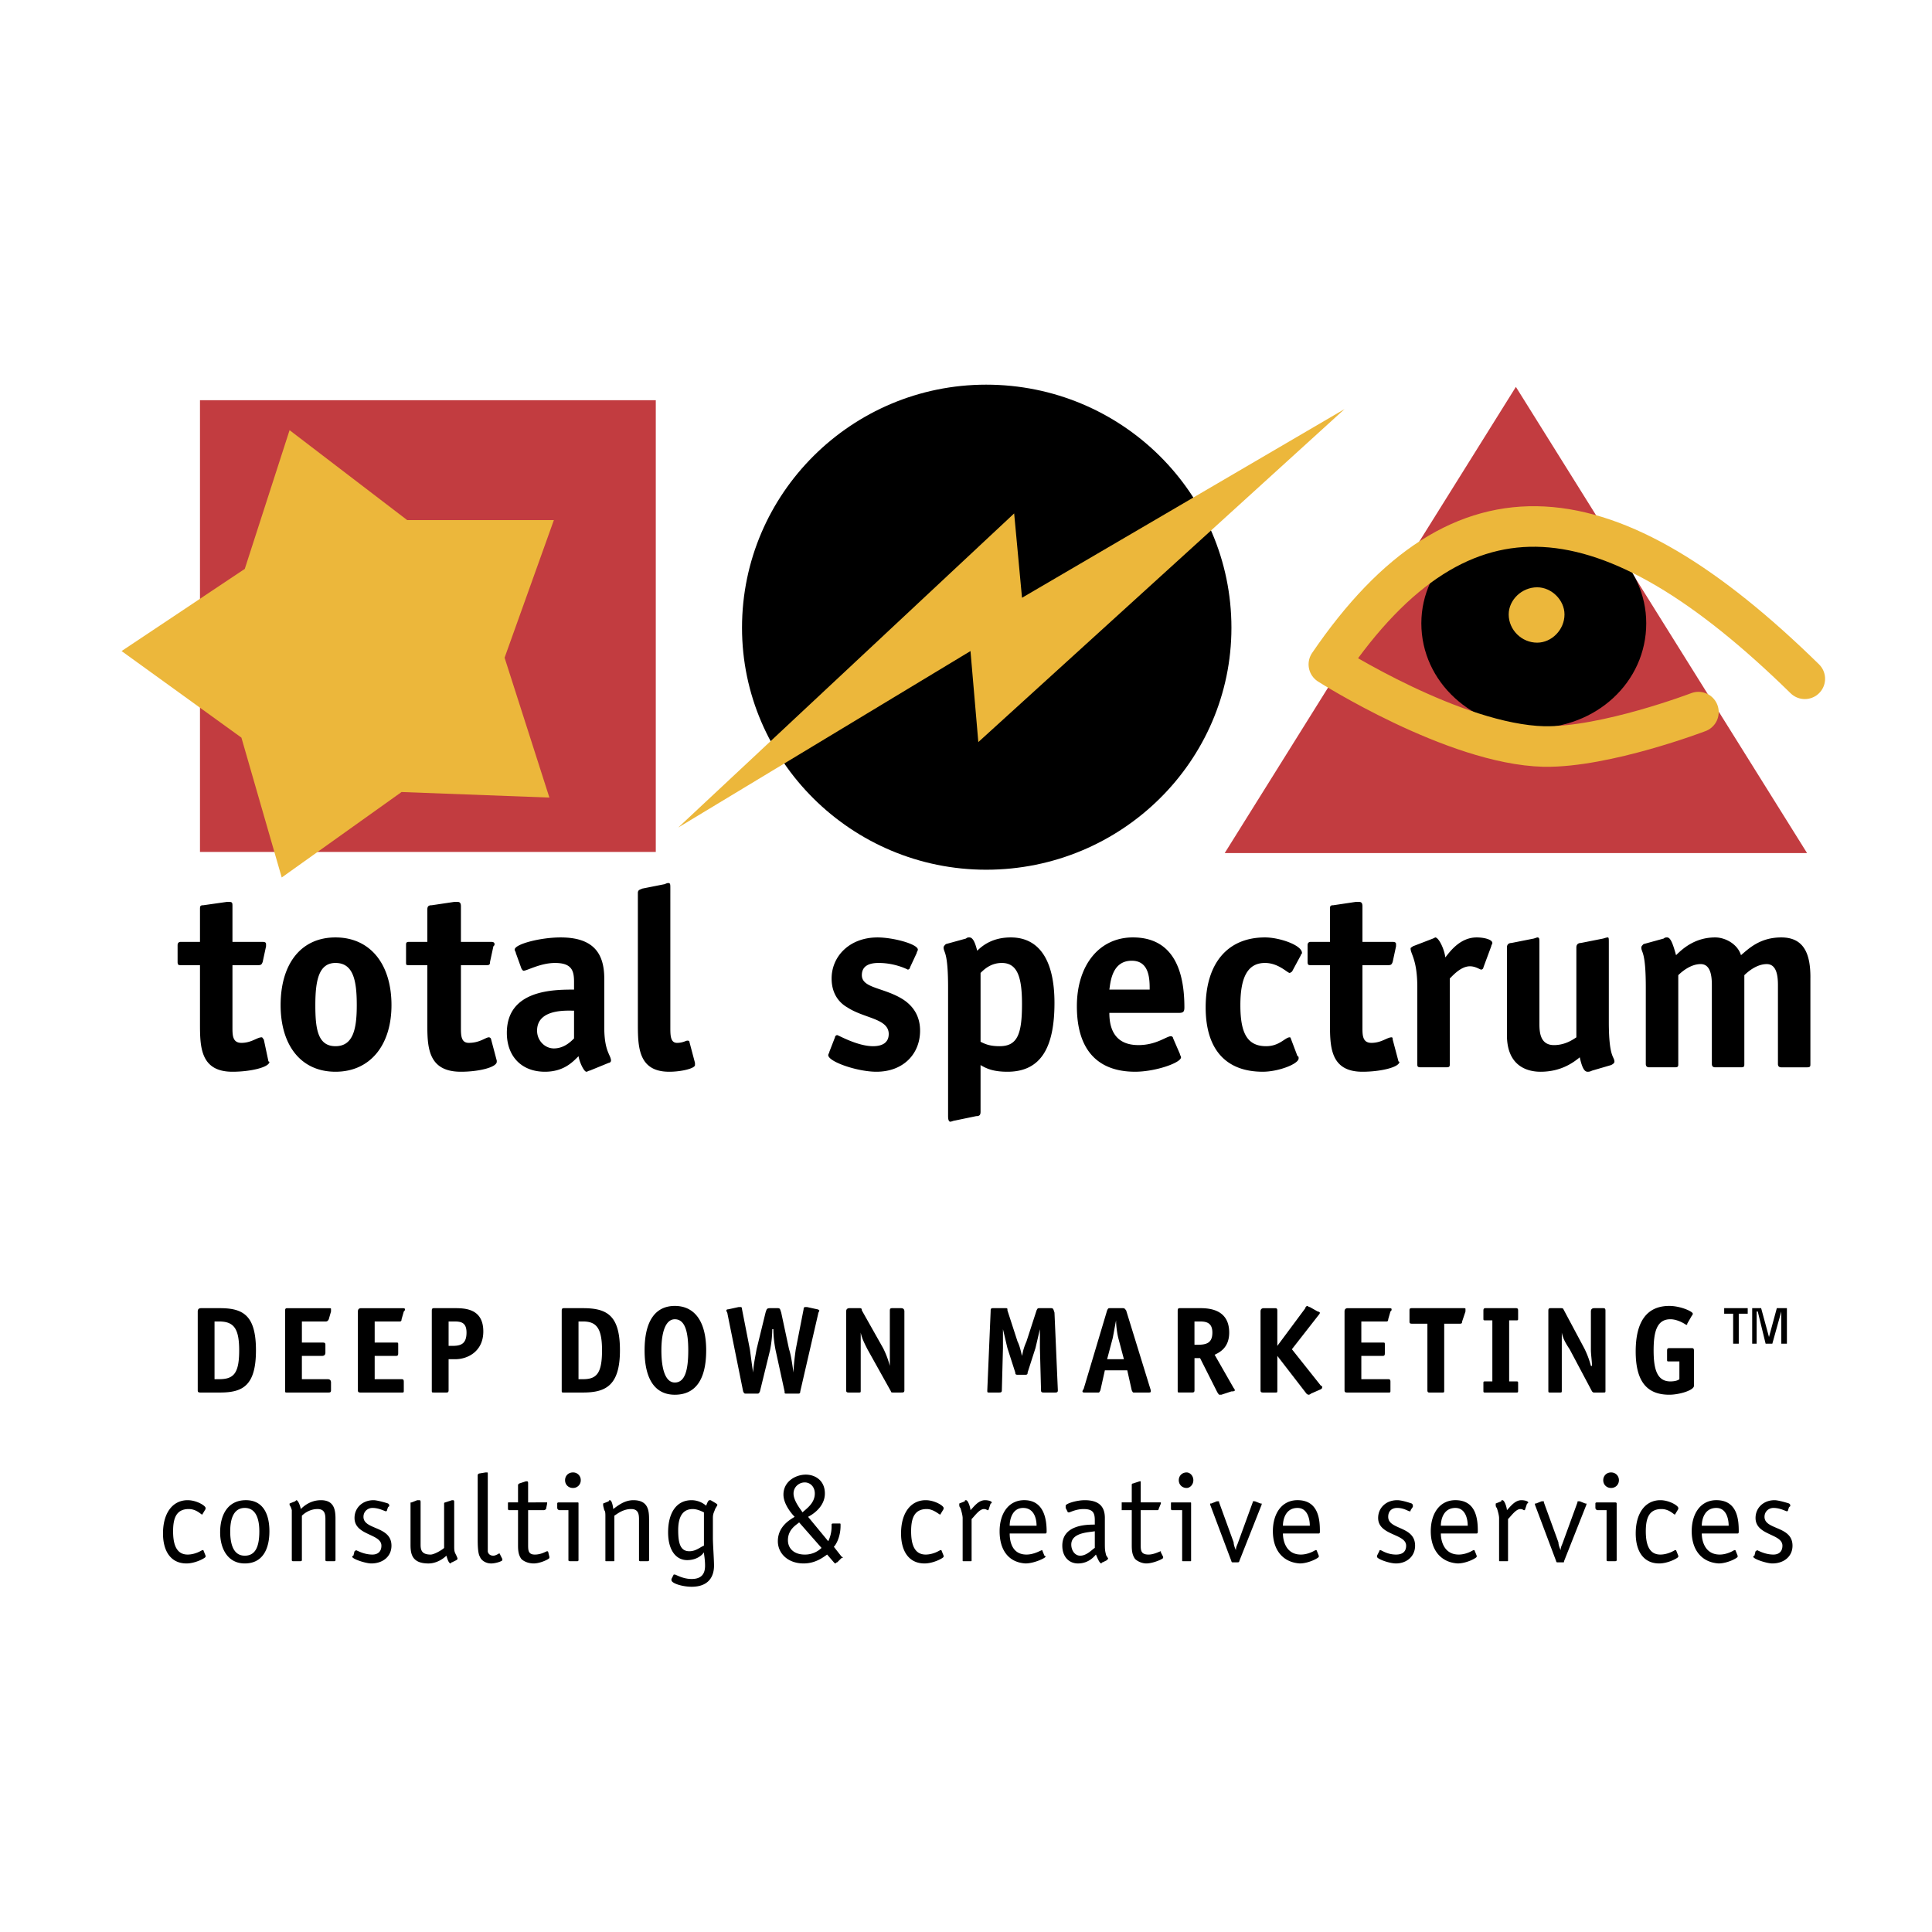
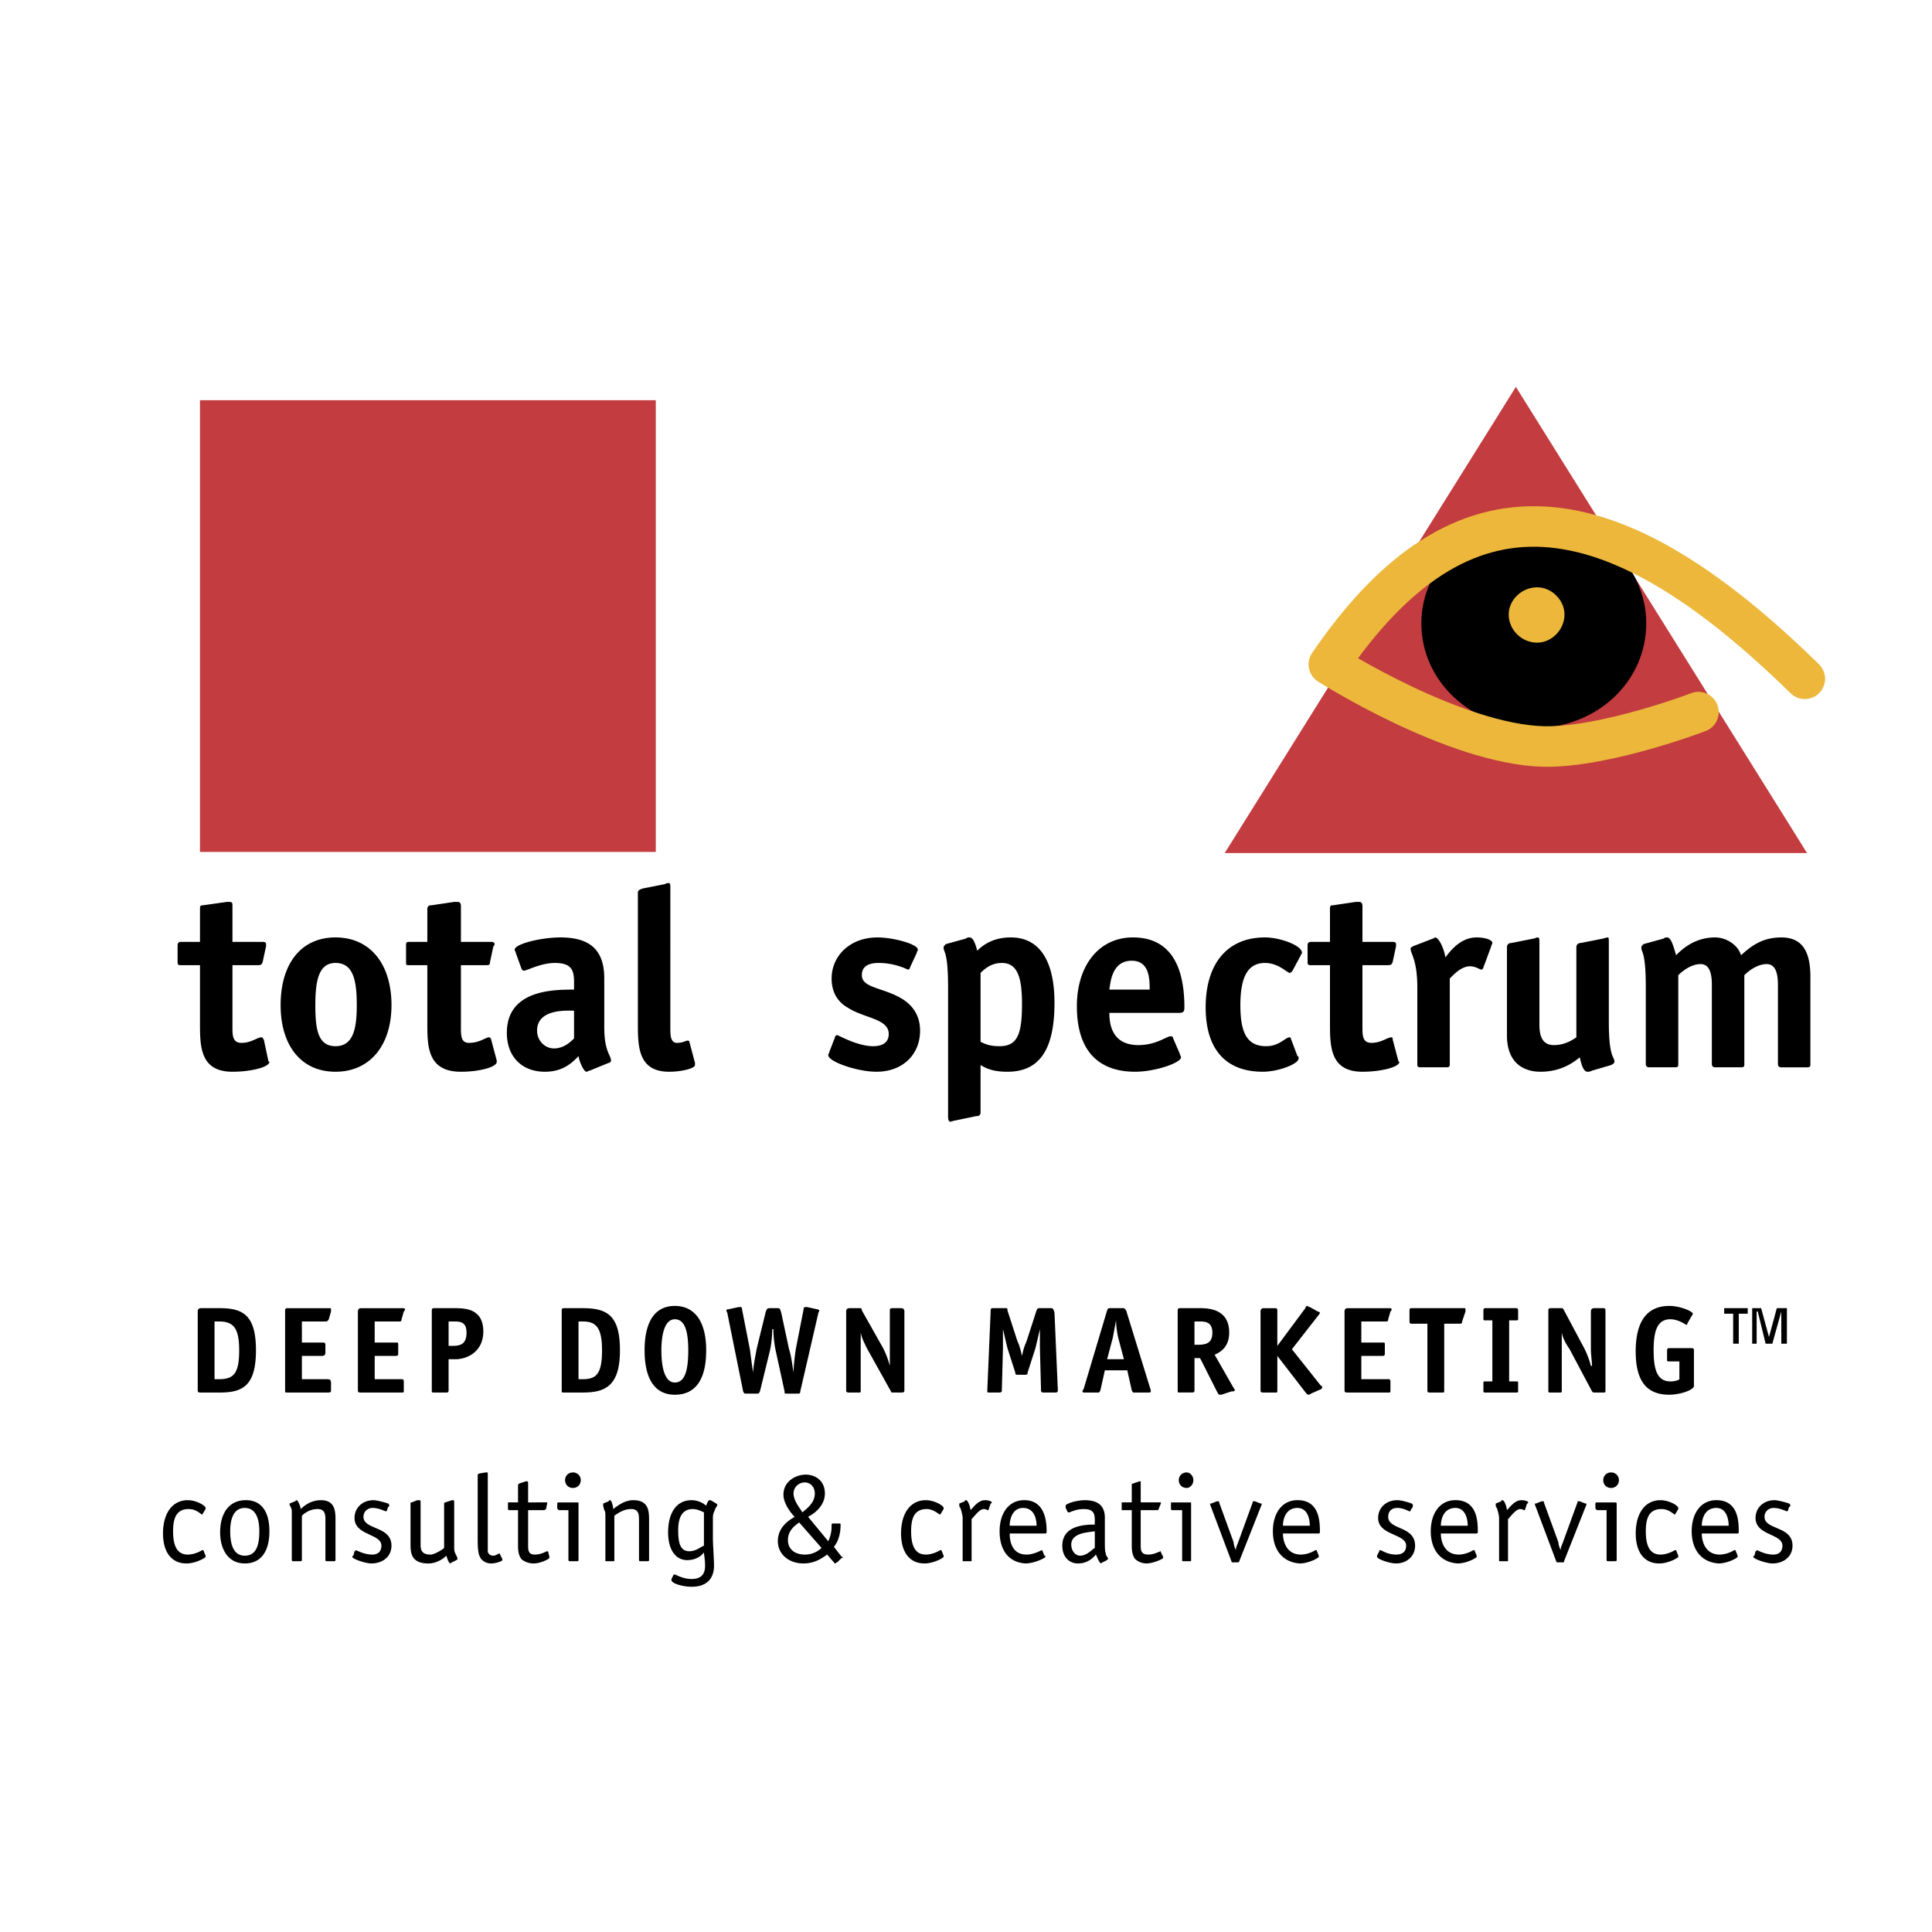
<svg xmlns="http://www.w3.org/2000/svg" width="2500" height="2500" viewBox="0 0 192.756 192.756">
-   <path fill-rule="evenodd" clip-rule="evenodd" fill="#fff" d="M0 0h192.756v192.756H0V0z" />
  <path fill-rule="evenodd" clip-rule="evenodd" fill="#c23c40" d="M180.291 85.111h-58.102l29.051-46.512 29.051 46.512zM19.952 39.928h45.476V85H19.952V39.928z" />
  <path d="M142.189 62.187c0-5.537 4.916-10.077 10.838-10.077 6.033 0 10.838 4.54 10.838 10.077 0 5.648-4.805 10.078-10.838 10.078-5.922 0-10.838-4.43-10.838-10.078z" fill-rule="evenodd" clip-rule="evenodd" stroke="#000" stroke-width=".762" stroke-miterlimit="2.613" />
  <path d="M150.904 61.301c0-1.218 1.117-2.325 2.459-2.325 1.229 0 2.346 1.107 2.346 2.325 0 1.329-1.117 2.437-2.346 2.437-1.342 0-2.459-1.108-2.459-2.437z" fill-rule="evenodd" clip-rule="evenodd" fill="#ecb73b" stroke="#ecb73b" stroke-width=".762" stroke-miterlimit="2.613" />
  <path d="M169.453 71.047s-9.275 3.543-15.42 3.433c-8.939-.221-21.453-8.195-21.453-8.195 13.297-19.49 28.045-17.608 47.486 1.439" fill="none" stroke="#ecb73b" stroke-width="4.045" stroke-linecap="round" stroke-linejoin="round" stroke-miterlimit="2.613" />
-   <path fill-rule="evenodd" clip-rule="evenodd" fill="#ecb73b" d="M54.813 79.574l-14.749-.554-11.956 8.527-4.022-13.954-11.956-8.637 12.291-8.195 4.47-13.843 11.732 8.97H55.26L50.343 65.62l4.47 13.954z" />
-   <path d="M74.031 62.63c0-13.4 10.951-24.252 24.358-24.252 13.521 0 24.471 10.853 24.471 24.252 0 13.289-10.949 24.142-24.471 24.142-13.408 0-24.358-10.853-24.358-24.142z" fill-rule="evenodd" clip-rule="evenodd" />
-   <path fill-rule="evenodd" clip-rule="evenodd" fill="#ecb73b" d="M134.145 40.814L97.607 74.037l-.782-9.081-29.162 17.608 33.519-31.34.783 8.416 32.18-18.826z" />
  <path d="M26.321 103.715c-.112-.109-.112-.221-.224-.221-.447 0-1.006.553-2.011.553-.894 0-.894-.773-.894-1.551v-6.201h2.458c.335 0 .447 0 .559-.332l.335-1.55v-.221c0-.222-.223-.222-.447-.222h-2.905v-3.544c0-.332 0-.443-.335-.443h-.224l-2.346.333c-.335 0-.335.11-.335.443v3.211h-1.899c-.224 0-.335.11-.335.332v1.661c0 .332.111.332.335.332h1.899v5.76c0 2.324 0 4.873 3.24 4.873 1.788 0 3.688-.443 3.688-.998 0 0-.112 0-.112-.109l-.447-2.106zM33.472 104.379c-1.788 0-2.011-1.771-2.011-4.096 0-2.438.335-4.209 2.011-4.209 1.788 0 2.123 1.771 2.123 4.209 0 2.324-.336 4.096-2.123 4.096zm5.586-4.096c0-4.098-2.123-6.756-5.586-6.756-3.464 0-5.475 2.659-5.475 6.756 0 3.986 2.011 6.645 5.475 6.645 3.463 0 5.586-2.658 5.586-6.645zM49.002 103.715c0-.109-.111-.221-.223-.221-.335 0-.894.553-2.011.553-.782 0-.782-.773-.782-1.551v-6.201h2.458c.335 0 .447 0 .447-.332l.335-1.55c.112-.111.112-.111.112-.221 0-.222-.223-.222-.447-.222h-2.905v-3.544c0-.332-.112-.443-.335-.443h-.335l-2.235.333c-.335 0-.447.11-.447.443v3.211h-1.788c-.335 0-.335.11-.335.332v1.661c0 .332 0 .332.335.332h1.788v5.76c0 2.324 0 4.873 3.352 4.873 1.788 0 3.575-.443 3.575-.998v-.109l-.559-2.106zM60.735 106.041c.112 0 .224-.111.224-.221 0-.555-.671-.887-.671-3.324v-4.871c0-2.658-1.229-4.098-4.357-4.098-2.011 0-4.581.665-4.581 1.219 0 .11.112.221.112.332l.559 1.55s.112.222.223.222c.335 0 1.676-.775 3.129-.775 1.676 0 1.899.775 1.899 1.883v.775c-2.011 0-6.704 0-6.704 4.318 0 2.326 1.453 3.877 3.799 3.877 1.9 0 2.793-.998 3.353-1.551.111.664.559 1.551.782 1.551.112 0 .224-.111.335-.111l1.898-.776zm-3.464-2.436c-.335.332-1.005.996-2.011.996-.894 0-1.676-.775-1.676-1.771 0-2.215 3.017-1.994 3.688-1.994v2.769h-.001zM68.78 103.938c0-.111-.112-.111-.224-.111-.111 0-.447.221-1.006.221-.67 0-.67-.773-.67-1.551V88.654c0-.443 0-.554-.224-.554-.112 0-.335.111-.335.111l-2.235.443c-.223.111-.446.111-.446.443v12.958c0 2.324 0 4.873 3.128 4.873 1.229 0 2.57-.334 2.57-.666v-.221l-.558-2.103zM91.462 95.078c0-.111.112-.222.112-.332 0-.554-2.458-1.219-4.023-1.219-2.793 0-4.581 1.883-4.581 4.098 0 1.551.782 2.436 1.564 2.879 1.676 1.107 4.134 1.107 4.134 2.658 0 .885-.67 1.217-1.565 1.217-1.564 0-3.463-1.105-3.575-1.105-.111 0-.223.109-.223.221l-.559 1.439c0 .111-.112.221-.112.332 0 .664 2.905 1.662 4.804 1.662 2.682 0 4.358-1.773 4.358-4.098 0-1.439-.67-2.438-1.676-3.102-1.899-1.219-4.134-1.107-4.134-2.436 0-.887.67-1.219 1.676-1.219 1.676 0 2.905.664 2.905.664.112 0 .224-.11.224-.221l.671-1.438zM97.83 97.07c.336-.332 1.006-.996 2.123-.996 1.564 0 2.012 1.439 2.012 4.098 0 2.99-.447 4.207-2.234 4.207-1.006 0-1.453-.221-1.9-.441V97.07h-.001zm0 9.192c.559.332 1.229.666 2.682.666 3.352 0 4.693-2.438 4.693-6.867 0-4.319-1.564-6.534-4.357-6.534-1.789 0-2.793.775-3.352 1.329-.225-.886-.447-1.329-.783-1.329-.112 0-.223 0-.335.111l-2.011.554c-.112.11-.224.221-.224.332 0 .554.447.333.447 3.986v12.848c0 .441.112.553.224.553.111 0 .335-.111.447-.111l2.122-.441c.336 0 .447-.111.447-.443v-4.654zM117.049 103.605a.24.24 0 0 0-.223-.223c-.447 0-1.453.887-3.24.887-2.459 0-2.906-1.773-2.906-3.213h6.928c.447 0 .559-.109.559-.553 0-3.102-.781-6.977-5.139-6.977-3.354 0-5.588 2.768-5.588 6.866 0 4.652 2.348 6.535 5.811 6.535 2.012 0 4.58-.887 4.58-1.441 0-.109-.111-.221-.111-.332l-.671-1.549zm-6.369-4.873c.111-.664.225-2.88 2.234-2.88 1.789 0 1.789 1.882 1.789 2.88h-4.023zM128.781 103.605s0-.111-.111-.111c-.447 0-1.006.885-2.348.885-1.898 0-2.57-1.328-2.57-4.096 0-2.881.783-4.209 2.459-4.209 1.342 0 2.234.996 2.459.996.111 0 .111-.111.223-.111l.895-1.66c0-.111.111-.111.111-.221 0-.775-2.234-1.551-3.688-1.551-3.799 0-5.922 2.659-5.922 6.977s2.123 6.424 5.699 6.424c1.564 0 3.576-.775 3.576-1.33 0-.111 0-.221-.113-.221l-.67-1.772zM138.949 103.715c0-.109 0-.221-.111-.221-.447 0-1.006.553-2.012.553-.895 0-.895-.773-.895-1.551v-6.201h2.459c.334 0 .447 0 .559-.332l.334-1.55v-.221c0-.222-.223-.222-.445-.222h-2.906v-3.544c0-.332-.111-.443-.334-.443h-.336l-2.234.333c-.336 0-.336.11-.336.443v3.211h-1.898c-.225 0-.336.11-.336.332v1.661c0 .332.111.332.336.332h1.898v5.76c0 2.324 0 4.873 3.24 4.873 1.787 0 3.688-.443 3.688-.998 0 0-.111 0-.111-.109l-.56-2.106zM144.646 97.625c.336-.332 1.119-1.219 2.012-1.219.559 0 1.006.332 1.117.332s.225-.11.225-.22l.781-2.104c0-.111.111-.221.111-.333 0-.332-.781-.554-1.564-.554-1.676 0-2.682 1.44-3.127 1.994-.113-.886-.672-1.994-1.006-1.994l-.225.111-2.01.775c-.113.11-.225.11-.225.221 0 .554.67 1.107.67 3.875v7.643c0 .221 0 .332.336.332h2.57c.334 0 .334-.111.334-.332v-8.527h.001zM160.736 106.262c.225-.109.336-.221.336-.332 0-.553-.559-.332-.559-3.986v-7.863c0-.443 0-.554-.111-.554-.113 0-.447.111-.447.111l-2.234.443c-.225 0-.447.111-.447.443v8.971c-.336.221-1.117.775-2.234.775-1.342 0-1.453-1.219-1.453-2.104v-8.085c0-.443 0-.554-.223-.554l-.336.111-2.234.443c-.225 0-.447.111-.447.443v8.75c0 2.988 1.898 3.654 3.352 3.654 2.012 0 3.24-.887 3.912-1.441.223.998.445 1.441.781 1.441.111 0 .223 0 .447-.111l1.897-.555zM180.625 97.514c0-2.215-.559-3.987-2.904-3.987-2.123 0-3.24 1.107-4.023 1.772-.334-1.107-1.564-1.772-2.568-1.772-2.012 0-3.24 1.107-3.91 1.772-.336-1.218-.561-1.772-.895-1.772-.111 0-.225 0-.336.111l-2.012.554c-.111.11-.223.221-.223.332 0 .554.447.333.447 3.986v7.643c0 .221.111.332.334.332h2.57c.336 0 .336-.111.336-.332v-8.859c.334-.334 1.229-1.107 2.234-1.107s1.117 1.217 1.117 2.104v7.863c0 .221.111.332.336.332h2.568c.336 0 .336-.111.336-.332v-8.859c.336-.334 1.229-1.107 2.234-1.107s1.119 1.217 1.119 2.104v7.863c0 .221.111.332.334.332h2.57c.334 0 .334-.111.334-.332v-8.641h.002zM20.063 130.516c-.223 0-.335.109-.335.332v7.861c0 .223.112.223.335.223h1.899c2.235 0 3.575-.664 3.575-4.209 0-3.434-1.229-4.207-3.575-4.207h-1.899zm1.341 7.086v-5.758h.447c1.453 0 2.012.664 2.012 2.879 0 2.326-.559 2.879-2.012 2.879h-.447zM33.024 137.934c0-.221-.112-.332-.335-.332h-2.57v-2.324h2.011c.223 0 .335-.111.335-.332v-.775c0-.223-.112-.223-.335-.223h-2.01v-2.104h2.347c.111 0 .223 0 .335-.221l.223-.775v-.223c0-.109 0-.109-.335-.109h-4.022c-.223 0-.223.109-.223.332v7.861c0 .223 0 .223.223.223h4.022c.223 0 .335 0 .335-.223v-.775h-.001zM40.287 137.934c0-.221 0-.332-.223-.332h-2.682v-2.324h2.123c.224 0 .224-.111.224-.332v-.775c0-.223 0-.223-.224-.223h-2.123v-2.104h2.458c.112 0 .224 0 .224-.221l.223-.775c.112-.111.112-.111.112-.223 0-.109-.112-.109-.335-.109h-4.022c-.224 0-.335.109-.335.332v7.861c0 .223.112.223.335.223h4.022c.223 0 .223 0 .223-.223v-.775zM44.757 134.279v-2.436h.447c.67 0 1.341 0 1.341 1.107 0 1.219-.67 1.328-1.453 1.328h-.335v.001zm0 1.33h.67c1.229 0 2.793-.775 2.793-2.77 0-2.324-1.899-2.324-2.905-2.324h-2.011c-.224 0-.224.109-.224.332v7.861c0 .223 0 .223.224.223h1.229c.111 0 .223 0 .223-.223v-3.099h.001zM56.266 130.516c-.224 0-.224.109-.224.332v7.861c0 .223 0 .223.224.223h1.899c2.234 0 3.687-.664 3.687-4.209 0-3.434-1.229-4.207-3.687-4.207h-1.899zm1.452 7.086v-5.758h.447c1.341 0 1.899.664 1.899 2.879 0 2.326-.558 2.879-1.899 2.879h-.447zM70.456 134.723c0-2.99-1.229-4.43-3.129-4.43-1.899 0-3.016 1.439-3.016 4.43s1.117 4.43 3.016 4.43c2.011-.001 3.129-1.44 3.129-4.43zm-3.129 3.211c-.894 0-1.34-1.217-1.34-3.211 0-1.883.447-3.1 1.34-3.1 1.006 0 1.341 1.217 1.341 3.1 0 1.994-.335 3.211-1.341 3.211zM79.395 134.613c-.112.773-.224 1.771-.224 2.324-.112-.664-.223-1.66-.447-2.324l-.782-3.656c-.111-.332-.111-.441-.335-.441h-.782c-.335 0-.335.109-.447.441l-.894 3.656c-.112.664-.336 1.66-.336 2.324-.111-.553-.223-1.551-.335-2.324l-.782-3.988c0-.221-.111-.221-.111-.221h-.224l-1.005.221s-.224 0-.224.111.112.221.112.332l1.564 7.752c.111.221.111.221.335.221h1.006c.224 0 .224 0 .335-.221l1.005-4.098a11.02 11.02 0 0 0 .224-2.104h.112c0 .775.112 1.551.224 2.104l.894 4.098c0 .221 0 .221.224.221h1.117c.112 0 .224 0 .224-.221l1.788-7.752c0-.111.112-.221.112-.332 0 0-.112-.111-.224-.111l-1.005-.221H80.4c-.111 0-.224 0-.224.221l-.781 3.988zM90.232 130.848c0-.223-.112-.332-.335-.332h-.894c-.224 0-.224.109-.224.332v5.426a9.01 9.01 0 0 0-.67-1.771l-2.123-3.766c0-.221-.112-.221-.224-.221h-1.005c-.224 0-.335.109-.335.332v7.861c0 .223.112.223.335.223h.894c.223 0 .223 0 .223-.223v-4.43-1.328c.112.555.335.996.67 1.662l2.347 4.207c0 .111.111.111.223.111h.782c.223 0 .335 0 .335-.223v-7.86h.001zM105.205 130.957c-.111-.332-.111-.441-.336-.441h-1.117c-.223 0-.223 0-.334.221l-1.006 3.1c-.336.777-.336.998-.447 1.441-.111-.443-.223-.998-.447-1.441l-1.006-3.1c0-.221 0-.221-.223-.221h-1.23c-.223 0-.223.109-.223.332l-.334 7.861c0 .223 0 .223.223.223h.895c.223 0 .334 0 .334-.223l.111-4.207v-1.883c.113.443.336 1.439.447 1.883l.783 2.436c0 .111 0 .223.223.223h.783c.223 0 .223-.111.223-.223l.783-2.436c.111-.443.334-1.439.445-1.883v1.883l.111 4.207c0 .223.113.223.336.223h1.006c.223 0 .336 0 .336-.223l-.336-7.752zM112.133 135.609h-1.676l.559-2.104c.111-.555.223-1.219.334-1.773 0 .555.113 1.33.225 1.773l.558 2.104zm-1.901 1.108h2.236l.445 1.992c.113.223.113.223.225.223h1.451c.113 0 .225 0 .225-.111v-.111l-2.459-7.973c-.111-.111-.111-.221-.334-.221h-1.23c-.223 0-.223 0-.334.221l-2.348 7.863c-.111.109-.111.221-.111.221 0 .111.111.111.225.111h1.34c.111 0 .111 0 .225-.223l.444-1.992zM119.172 134.17v-2.326h.447c.559 0 1.34 0 1.34 1.107s-.67 1.219-1.562 1.219h-.225zm0 1.328h.559l1.676 3.322c.111.221.225.332.225.332h.223l1.006-.332c.111 0 .336 0 .336-.111 0-.109-.113-.221-.113-.221l-1.898-3.322c.447-.221 1.451-.664 1.451-2.215 0-2.326-2.01-2.436-2.904-2.436h-2.012c-.223 0-.223.109-.223.332v7.861c0 .223 0 .223.223.223h1.117c.225 0 .336 0 .336-.223v-3.21h-.002zM127.439 135.277l2.906 3.764s.111.111.223.111c0 0 .111 0 .225-.111l1.004-.441.113-.111c0-.221 0-.221-.113-.221l-2.904-3.654 2.682-3.434s.111-.111.111-.223c0 0-.111-.109-.223-.109l-.783-.443c-.111 0-.223-.111-.223-.111a.24.24 0 0 0-.223.223l-2.795 3.764v-3.432c0-.223 0-.332-.223-.332H126.1c-.223 0-.336.109-.336.332v7.861c0 .223.113.223.336.223h1.117c.223 0 .223 0 .223-.223v-3.433h-.001zM138.725 137.934c0-.221 0-.332-.223-.332h-2.682v-2.324h2.123c.223 0 .223-.111.223-.332v-.775c0-.223 0-.223-.223-.223h-2.123v-2.104h2.459c.111 0 .223 0 .223-.221l.223-.775c.113-.111.113-.111.113-.223 0-.109-.113-.109-.336-.109h-4.023c-.223 0-.334.109-.334.332v7.861c0 .223.111.223.334.223h4.023c.223 0 .223 0 .223-.223v-.775zM144.088 132.064h1.564c.113 0 .225 0 .225-.221l.334-.996v-.223c0-.109 0-.109-.334-.109h-5.029c-.223 0-.223.109-.223.221v1.107c0 .111 0 .221.223.221h1.564v6.645c0 .223.111.223.225.223h1.229c.223 0 .223 0 .223-.223v-6.645h-.001zM151.463 138.045c0-.221 0-.221-.223-.221h-.672v-6.092h.672c.223 0 .223 0 .223-.221v-.664c0-.223 0-.332-.223-.332h-3.018c-.223 0-.223.109-.223.332v.664c0 .221 0 .221.223.221h.67v6.092h-.67c-.223 0-.223 0-.223.221v.664c0 .223 0 .223.223.223h3.018c.223 0 .223 0 .223-.223v-.664zM160.178 130.848c0-.223 0-.332-.223-.332h-.895c-.223 0-.336.109-.336.332v3.875c0 .332.113 1.219.113 1.551h-.113a8.946 8.946 0 0 0-.67-1.771l-2.01-3.766c-.113-.221-.113-.221-.336-.221h-1.006c-.223 0-.223.109-.223.332v7.861c0 .223 0 .223.223.223h.895c.223 0 .223 0 .223-.223v-4.43-1.328c.111.555.336.996.783 1.662l2.234 4.207c.111.111.111.111.223.111h.895c.223 0 .223 0 .223-.223v-7.86zM169.006 134.834c0-.221 0-.332-.225-.332h-2.234c-.223 0-.223.111-.223.332v.775c0 .221 0 .221.223.221h1.006v1.771c-.111.111-.447.223-.895.223-1.34 0-1.676-1.219-1.676-3.102s.336-3.1 1.676-3.1c.783 0 1.564.553 1.564.553.113 0 .113 0 .113-.111l.445-.775c.111-.109.111-.221.111-.221 0-.221-1.229-.775-2.346-.775-2.234 0-3.352 1.551-3.352 4.541s1.117 4.318 3.352 4.318c1.006 0 2.459-.443 2.459-.885v-3.433h.002zM173.475 131.068h.895v-.553h-2.348v.553h.895v2.99h.559v-2.99h-.001zm4.804-.552h-1.006l-.781 2.879-.783-2.879h-.893v3.543h.445v-3.211h.111l.783 3.211h.67l.895-3.211v3.211h.559v-3.543zM20.287 154.656h-.112s-.671.443-1.453.443c-1.229 0-1.453-1.219-1.453-2.326 0-1.328.335-2.215 1.564-2.215.782 0 1.229.555 1.341.555l.335-.555v-.111c0-.221-.894-.773-1.788-.773-1.453 0-2.458 1.217-2.458 3.322 0 1.771.783 2.99 2.347 2.99.894 0 1.9-.555 1.9-.666v-.109l-.223-.555zM26.879 152.773c0-1.771-.67-3.1-2.346-3.1-1.788 0-2.57 1.439-2.57 3.211 0 1.66.782 3.102 2.458 3.102 1.788 0 2.458-1.441 2.458-3.213zm-2.458 2.438c-1.118 0-1.453-1.107-1.453-2.438 0-1.217.335-2.326 1.453-2.326 1.117 0 1.452 1.109 1.452 2.326.001 1.44-.335 2.438-1.452 2.438zM33.472 151.557c0-.887-.112-1.883-1.453-1.883-1.005 0-1.676.553-2.012.885 0-.111-.223-.885-.446-.885l-.112.109-.559.223v.109c0 .111.112.111.223.555V155.652c0 .111.112.111.112.111h.67c.111 0 .224 0 .224-.111v-4.43c.224-.221.782-.664 1.564-.664.67 0 .783.443.783.998v4.096c0 .111.111.111.223.111h.67s.112 0 .112-.111v-4.095h.001zM38.723 150.338c.112 0 .112-.111.112-.111 0-.111 0-.111-.112-.221-.335-.111-1.117-.332-1.452-.332-1.118 0-1.9.773-1.9 1.771 0 1.771 2.682 1.551 2.682 2.768 0 .664-.447.887-.895.887-.894 0-1.564-.443-1.676-.443 0 0 0 .111-.112.111l-.112.443c-.111 0-.111.109-.111.109 0 .223 1.341.666 1.899.666 1.117 0 2.011-.666 2.011-1.773 0-1.992-2.793-1.549-2.793-2.879 0-.553.447-.887.894-.887.67 0 1.229.334 1.341.334 0 0 .112 0 .112-.111l.112-.332zM44.31 154.436c-.224.221-1.006.664-1.341.664-.894 0-1.006-.443-1.006-.996v-4.209c0-.111 0-.221-.112-.221h-.223l-.559.221c-.111 0-.111 0-.111.111v4.098c0 .885.111 1.883 1.788 1.883.782 0 1.453-.443 1.788-.775.111.332.223.775.446.775 0 0 0-.111.112-.111l.447-.223.112-.109c0-.111-.112-.332-.224-.555-.112-.221-.112-.443-.112-.775v-4.318c0-.111 0-.221-.112-.221h-.112l-.67.221s-.112 0-.112.111v4.429h.001zM49.896 155.1s0-.111-.112-.111c0 0-.335.223-.559.223-.447 0-.559-.334-.559-.443V147.017c0-.111 0-.111-.112-.111h-.112l-.67.111-.112.109v6.424c0 .443 0 1.439.224 1.771.112.332.559.666 1.117.666.447 0 1.118-.223 1.118-.334v-.109l-.223-.444zM54.702 154.877c0-.109-.112-.109-.112-.109-.112 0-.559.332-1.229.332s-.67-.443-.67-.996v-3.434h1.564c.111 0 .223-.111.223-.111l.112-.553v-.111H52.69v-1.883c0-.111 0-.221-.112-.221h-.112l-.67.221-.112.111v1.771h-.894c-.112 0-.112 0-.112.111v.441c0 .111 0 .223.112.223h.894v3.434c0 .441 0 .996.335 1.439.223.221.67.443 1.229.443.67 0 1.564-.443 1.564-.555v-.111l-.11-.442zM57.718 150.006c0-.111 0-.111-.224-.111h-1.676c-.112 0-.223 0-.223.111v.441a.24.24 0 0 0 .223.223h.894v4.982c0 .111.111.111.223.111h.671s.112 0 .112-.111v-5.646zm.224-2.326a.76.76 0 0 0-.783-.775c-.447 0-.782.332-.782.775s.335.775.782.775a.76.76 0 0 0 .783-.775zM64.757 151.557c0-.887-.112-1.883-1.565-1.883-.893 0-1.564.553-2.01.885 0-.111-.112-.885-.335-.885 0 0-.112 0-.112.109l-.559.223v.109c0 .111 0 .111.112.555.112.111.112.332.112.664v4.318c0 .111 0 .111.112.111h.671c.111 0 .111 0 .111-.111v-4.43c.335-.221.894-.664 1.676-.664.671 0 .783.443.783.998v4.096c0 .111.111.111.111.111h.67c.112 0 .224 0 .224-.111v-4.095h-.001zM71.126 151.445c0-.443.112-.555.224-.887.111-.221.223-.332.223-.443l-.111-.109-.559-.332h-.112c-.111 0-.223.221-.335.553a2.238 2.238 0 0 0-1.452-.553c-1.564 0-2.347 1.328-2.347 3.211 0 1.771.782 2.768 1.899 2.768.894 0 1.453-.441 1.676-.775 0 .223.112.666.112 1.33s-.223 1.328-1.34 1.328c-.894 0-1.564-.443-1.677-.443h-.111l-.224.443v.111c0 .332 1.118.664 2.012.664 1.676 0 2.234-.996 2.234-2.104 0-.664-.112-2.104-.112-2.77v-1.992zm-.894 2.768c-.335.111-.782.555-1.452.555-.894 0-1.117-.775-1.117-2.104 0-1.33.447-2.105 1.452-2.105.447 0 .894.223 1.117.332v3.322zM83.193 154.324c.224-.221.67-.996.67-2.104 0-.223 0-.223-.112-.223h-.559c-.112 0-.224 0-.224.111v.221c0 .666-.223 1.219-.335 1.439l-2.011-2.436c.447-.221 1.676-.996 1.676-2.326 0-1.328-1.005-1.883-1.899-1.883-1.005 0-2.234.666-2.234 1.994 0 .996.894 1.994 1.117 2.215-.335.223-1.676.887-1.676 2.436 0 1.219 1.006 2.217 2.57 2.217 1.229 0 2.012-.666 2.347-.887l.67.775.112.111c.112 0 .112-.111.223-.111l.447-.443h.112c0-.111-.112-.111-.112-.111l-.782-.995zm-4.022-5.316c0-.664.559-1.107 1.118-1.107.558 0 1.005.443 1.005 1.107 0 .998-.894 1.551-1.229 1.883-.112-.221-.894-1.108-.894-1.883zm2.793 5.428a2.367 2.367 0 0 1-1.676.664c-1.006 0-1.676-.555-1.676-1.439 0-1.107.894-1.551 1.117-1.771l2.235 2.546zM93.92 154.656h-.112s-.67.443-1.452.443c-1.229 0-1.453-1.219-1.453-2.326 0-1.328.335-2.215 1.564-2.215.67 0 1.229.555 1.341.555l.335-.555v-.111c0-.221-.894-.773-1.787-.773-1.453 0-2.458 1.217-2.458 3.322 0 1.771.782 2.99 2.347 2.99.894 0 1.899-.555 1.899-.666v-.109l-.224-.555zM96.937 151.557c.334-.334.782-.998 1.229-.998.223 0 .336.111.336.111h.111l.223-.664c.111 0 .111-.111.111-.111 0-.111-.334-.221-.67-.221-.67 0-1.117.664-1.453.996 0-.223-.224-.996-.447-.996-.111 0-.111 0-.111.109l-.559.223v.109c0 .111 0 .223.112.332.112.334.224.775.224.998v4.207c0 .111 0 .111.111.111h.67c.112 0 .112 0 .112-.111v-4.095h.001zM100.736 152.221c0-.555.223-1.773 1.34-1.773s1.342 1.109 1.342 1.773h-2.682zm3.241 2.435c-.113 0-.783.443-1.564.443-1.453 0-1.676-1.33-1.676-2.104h3.574c.111 0 .111-.111.111-.223 0-1.107-.223-3.1-2.234-3.1-1.564 0-2.457 1.328-2.457 3.1 0 1.883.893 3.102 2.57 3.213.893 0 2.01-.555 2.01-.666 0-.109-.111-.109-.111-.109l-.223-.554zM110.232 151.445c0-1.107-.559-1.771-2.01-1.771-.783 0-1.9.332-1.9.553v.221l.225.443h.111c.111 0 .67-.332 1.451-.332.895 0 1.119.332 1.119 1.107v.443c-.783 0-3.242 0-3.242 2.104 0 1.107.672 1.773 1.564 1.773 1.117 0 1.678-.775 1.789-.887.111.221.334.887.559.887 0 0 0-.111.111-.111l.447-.223c0-.109.111-.109.111-.109 0-.111-.223-.332-.223-.443-.113-.443-.113-.555-.113-1.33v-2.325h.001zm-1.003 2.991c-.225.109-.783.775-1.453.775-.559 0-.895-.555-.895-1.107 0-1.219 1.787-1.219 2.348-1.33v1.662zM115.82 154.877v-.109c-.111 0-.67.332-1.23.332-.781 0-.781-.443-.781-.996v-3.434h1.676c.111 0 .111-.111.111-.111l.225-.553v-.111h-2.011v-1.883-.221h-.111l-.67.221c-.113 0-.113.111-.113.111v1.771h-1.004v.775h1.004v3.434c0 .441 0 .996.336 1.439.223.221.67.443 1.117.443.67 0 1.676-.443 1.676-.555v-.111l-.225-.442zM118.836 150.006c0-.111 0-.111-.111-.111h-1.787c-.111 0-.111 0-.111.111v.441c0 .111 0 .223.111.223h1.006v4.982c0 .111 0 .111.111.111h.67c.111 0 .111 0 .111-.111v-5.646zm.225-2.326c0-.443-.336-.775-.67-.775-.447 0-.783.332-.783.775s.336.775.783.775c.334 0 .67-.332.67-.775zM125.877 150.115v-.109h-.113l-.559-.223h-.111c-.111 0-.111 0-.111.111l-1.453 3.986c-.111.332-.223.443-.223.775-.111-.221-.225-.553-.225-.775l-1.451-3.986c0-.111 0-.111-.113-.111h-.111l-.559.223h-.111v.109l2.123 5.648s0 .111.111.111h.447c.111 0 .223 0 .223-.111l2.236-5.648zM127.998 152.221c0-.555.225-1.773 1.453-1.773 1.006 0 1.229 1.109 1.229 1.773h-2.682zm3.354 2.435h-.113s-.67.443-1.451.443c-1.453 0-1.789-1.33-1.789-2.104h3.576c.111 0 .111-.111.111-.223 0-1.107-.111-3.1-2.234-3.1-1.564 0-2.457 1.328-2.457 3.1 0 1.883 1.004 3.102 2.682 3.213.893 0 1.898-.555 1.898-.666v-.109l-.223-.554zM140.961 150.338v-.111c0-.111 0-.111-.113-.221-.334-.111-1.004-.332-1.451-.332-1.117 0-1.9.773-1.9 1.771 0 1.771 2.793 1.551 2.793 2.768 0 .664-.445.887-1.006.887-.893 0-1.451-.443-1.564-.443-.111 0-.111.111-.111.111l-.223.443v.109c0 .223 1.229.666 1.898.666 1.006 0 1.9-.666 1.9-1.773 0-1.992-2.682-1.549-2.682-2.879 0-.553.336-.887.895-.887.67 0 1.117.334 1.229.334s.111 0 .111-.111l.224-.332zM143.754 152.221c0-.555.223-1.773 1.451-1.773 1.006 0 1.23 1.109 1.23 1.773h-2.681zm3.351 2.435h-.111s-.67.443-1.453.443c-1.453 0-1.787-1.33-1.787-2.104h3.574c.113 0 .113-.111.113-.223 0-1.107-.113-3.1-2.236-3.1-1.564 0-2.457 1.328-2.457 3.1 0 1.883 1.006 3.102 2.682 3.213.895 0 1.898-.555 1.898-.666v-.109l-.223-.554zM150.457 151.557c.336-.334.783-.998 1.23-.998.223 0 .334.111.334.111h.111l.225-.664c.111 0 .111-.111.111-.111 0-.111-.336-.221-.67-.221-.672 0-1.119.664-1.453.996 0-.223-.223-.996-.447-.996-.111 0-.111 0-.111.109l-.559.223v.109c0 .111 0 .223.111.332.111.334.225.775.225.998v4.207c0 .111 0 .111.111.111h.67c.111 0 .111 0 .111-.111v-4.095h.001zM158.279 150.115v-.109h-.111l-.559-.223h-.113c-.111 0-.111 0-.111.111l-1.453 3.986c-.111.332-.223.443-.223.775-.111-.221-.225-.553-.225-.775l-1.451-3.986v-.111h-.225l-.557.223h-.113v.109l2.123 5.648s0 .111.111.111h.559c.113 0 .113 0 .113-.111l2.235-5.648zM161.295 150.006c0-.111-.111-.111-.223-.111h-1.676c-.111 0-.223 0-.223.111v.441a.24.24 0 0 0 .223.223h.893v4.982c0 .111.113.111.225.111h.559c.111 0 .223 0 .223-.111v-5.646h-.001zm.225-2.326c0-.443-.336-.775-.783-.775s-.781.332-.781.775.334.775.781.775.783-.332.783-.775zM167.219 154.656h-.113s-.67.443-1.453.443c-1.229 0-1.451-1.219-1.451-2.326 0-1.328.334-2.215 1.564-2.215.781 0 1.229.555 1.34.555l.336-.555v-.111c0-.221-.895-.773-1.789-.773-1.451 0-2.457 1.217-2.457 3.322 0 1.771.781 2.99 2.346 2.99.895 0 1.9-.555 1.9-.666v-.109l-.223-.555zM169.787 152.221c0-.555.225-1.773 1.453-1.773 1.006 0 1.229 1.109 1.229 1.773h-2.682zm3.354 2.435h-.113s-.67.443-1.451.443c-1.453 0-1.789-1.33-1.789-2.104h3.576c.111 0 .111-.111.111-.223 0-1.107-.111-3.1-2.234-3.1-1.564 0-2.459 1.328-2.459 3.1 0 1.883 1.006 3.102 2.682 3.213.895 0 1.9-.555 1.9-.666v-.109l-.223-.554zM178.502 150.338c.113 0 .113-.111.113-.111 0-.111 0-.111-.113-.221-.334-.111-1.115-.332-1.451-.332-1.117 0-1.9.773-1.9 1.771 0 1.771 2.682 1.551 2.682 2.768 0 .664-.445.887-.895.887-.893 0-1.564-.443-1.676-.443 0 0 0 .111-.111.111l-.111.443c-.111 0-.111.109-.111.109 0 .223 1.34.666 1.898.666 1.117 0 2.012-.666 2.012-1.773 0-1.992-2.793-1.549-2.793-2.879 0-.553.447-.887.893-.887.672 0 1.23.334 1.342.334 0 0 .111 0 .111-.111l.11-.332z" fill-rule="evenodd" clip-rule="evenodd" />
</svg>